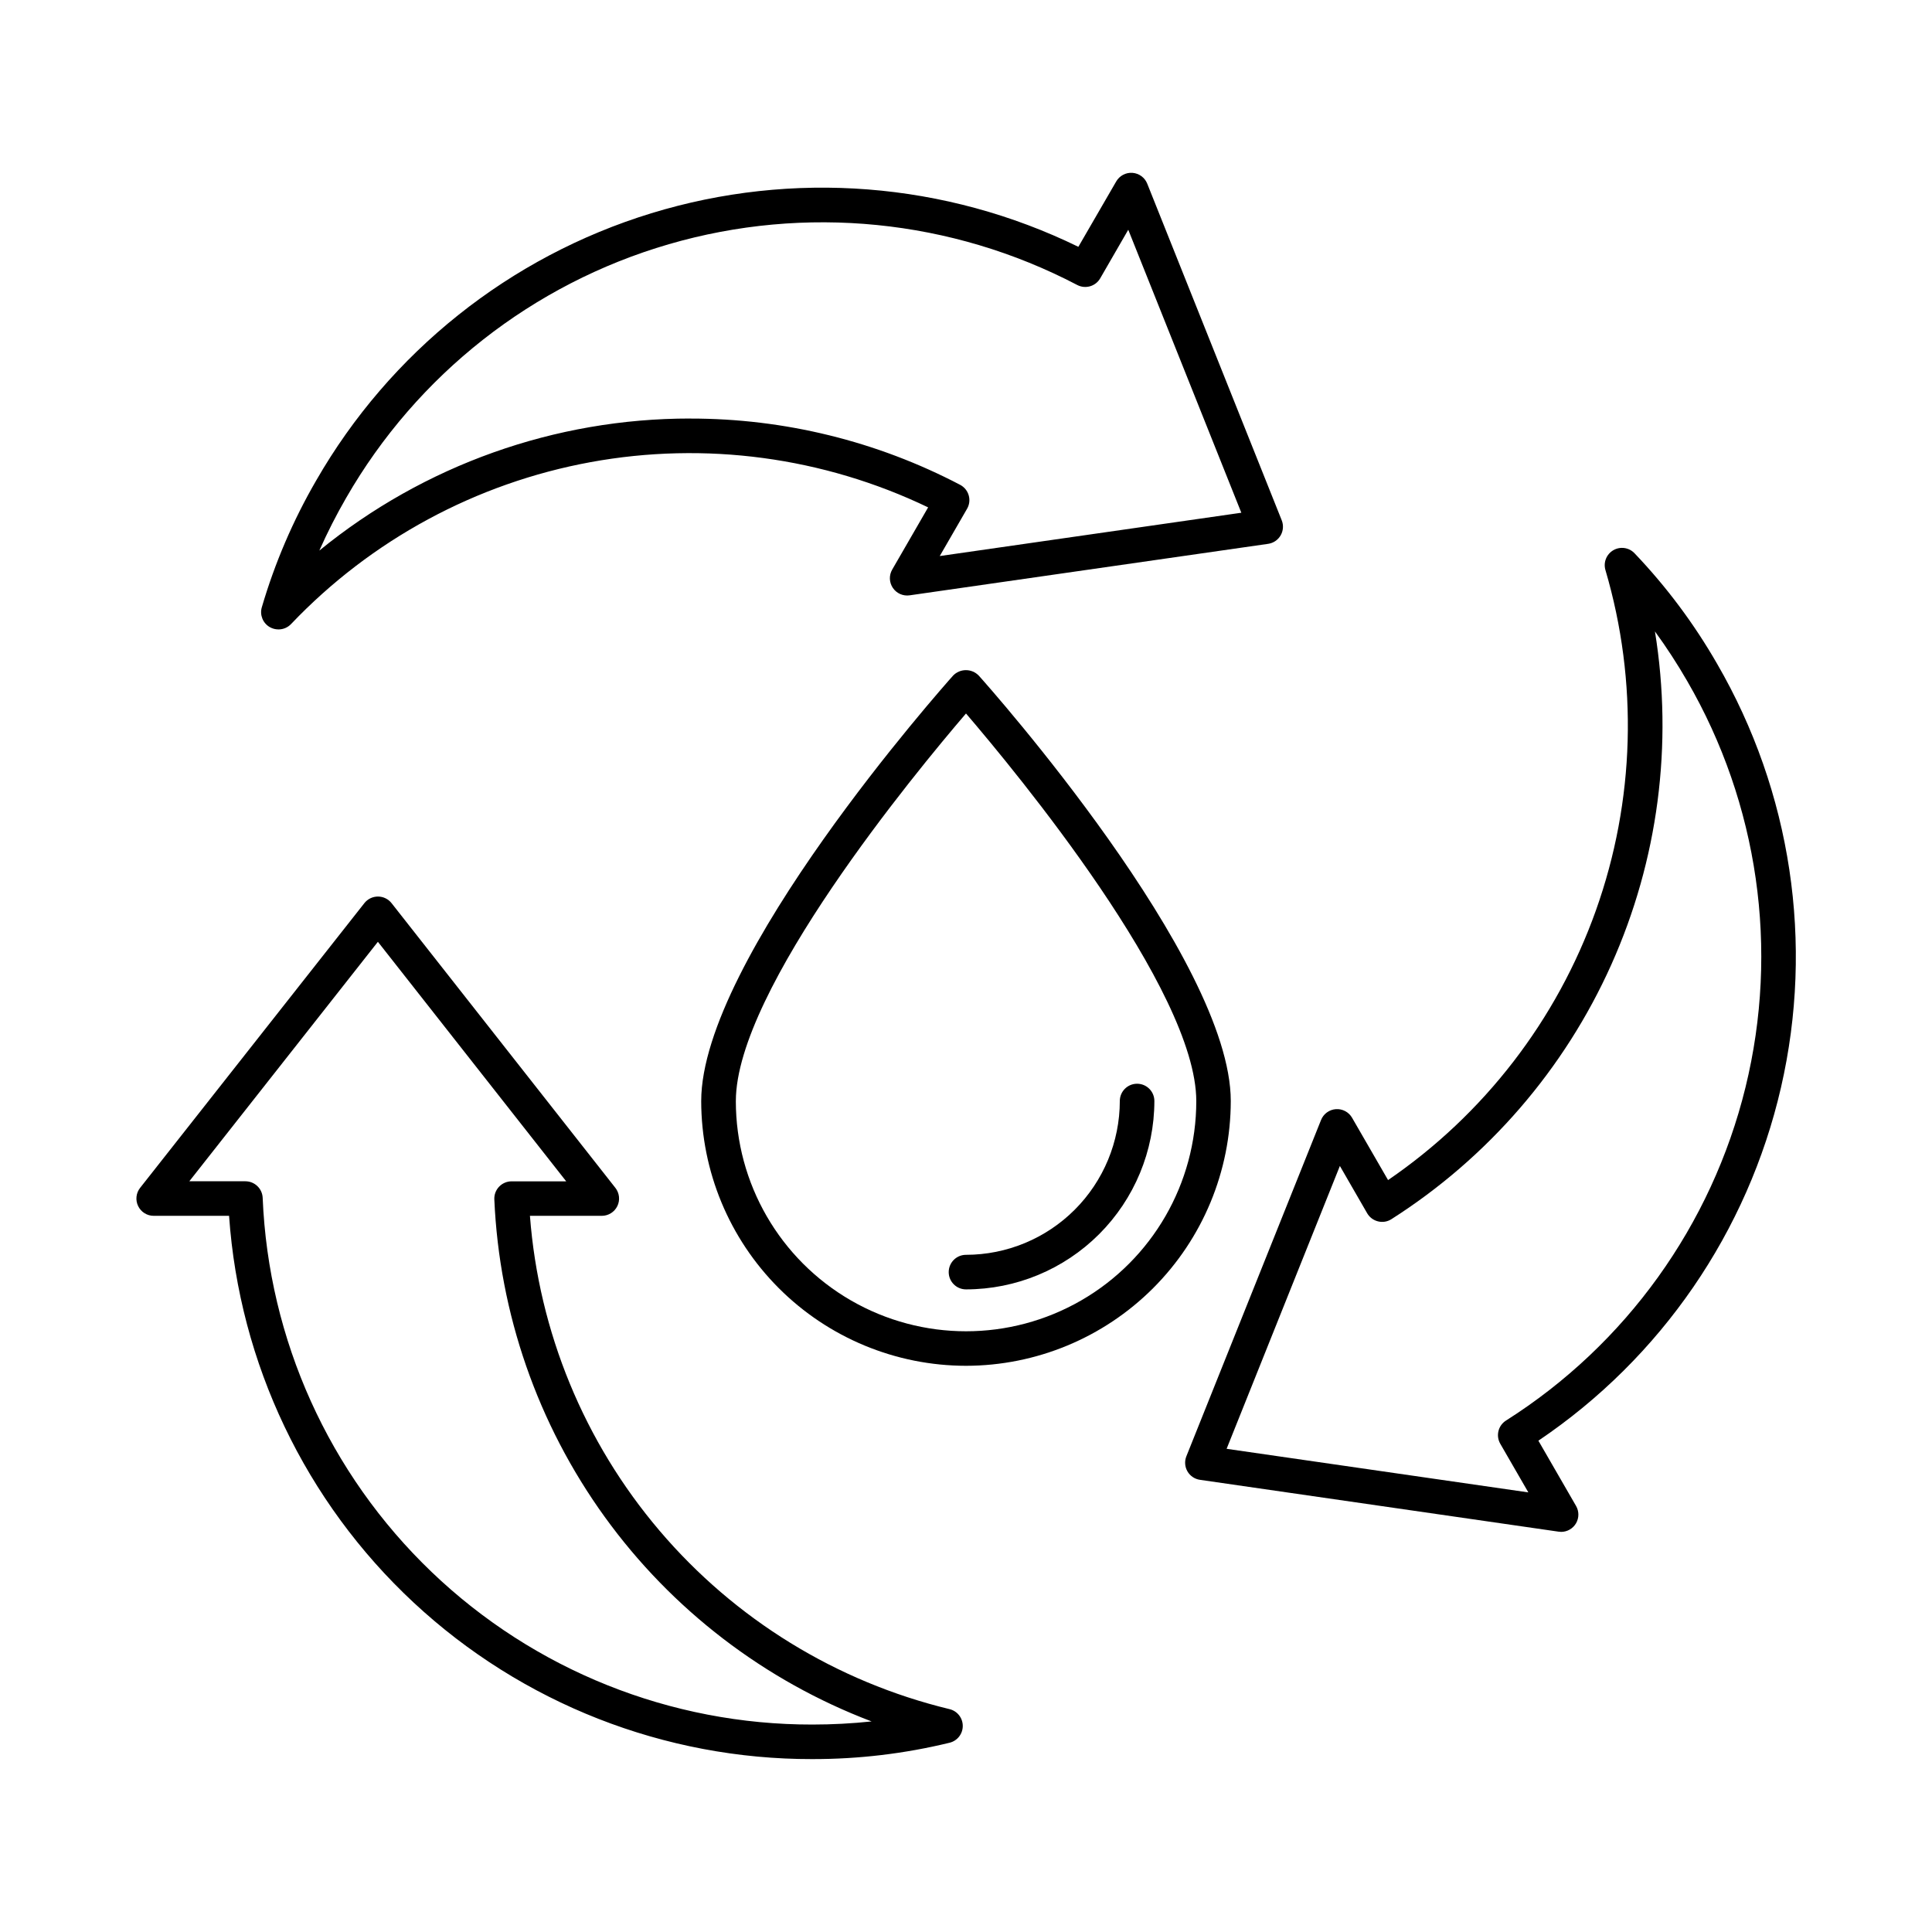
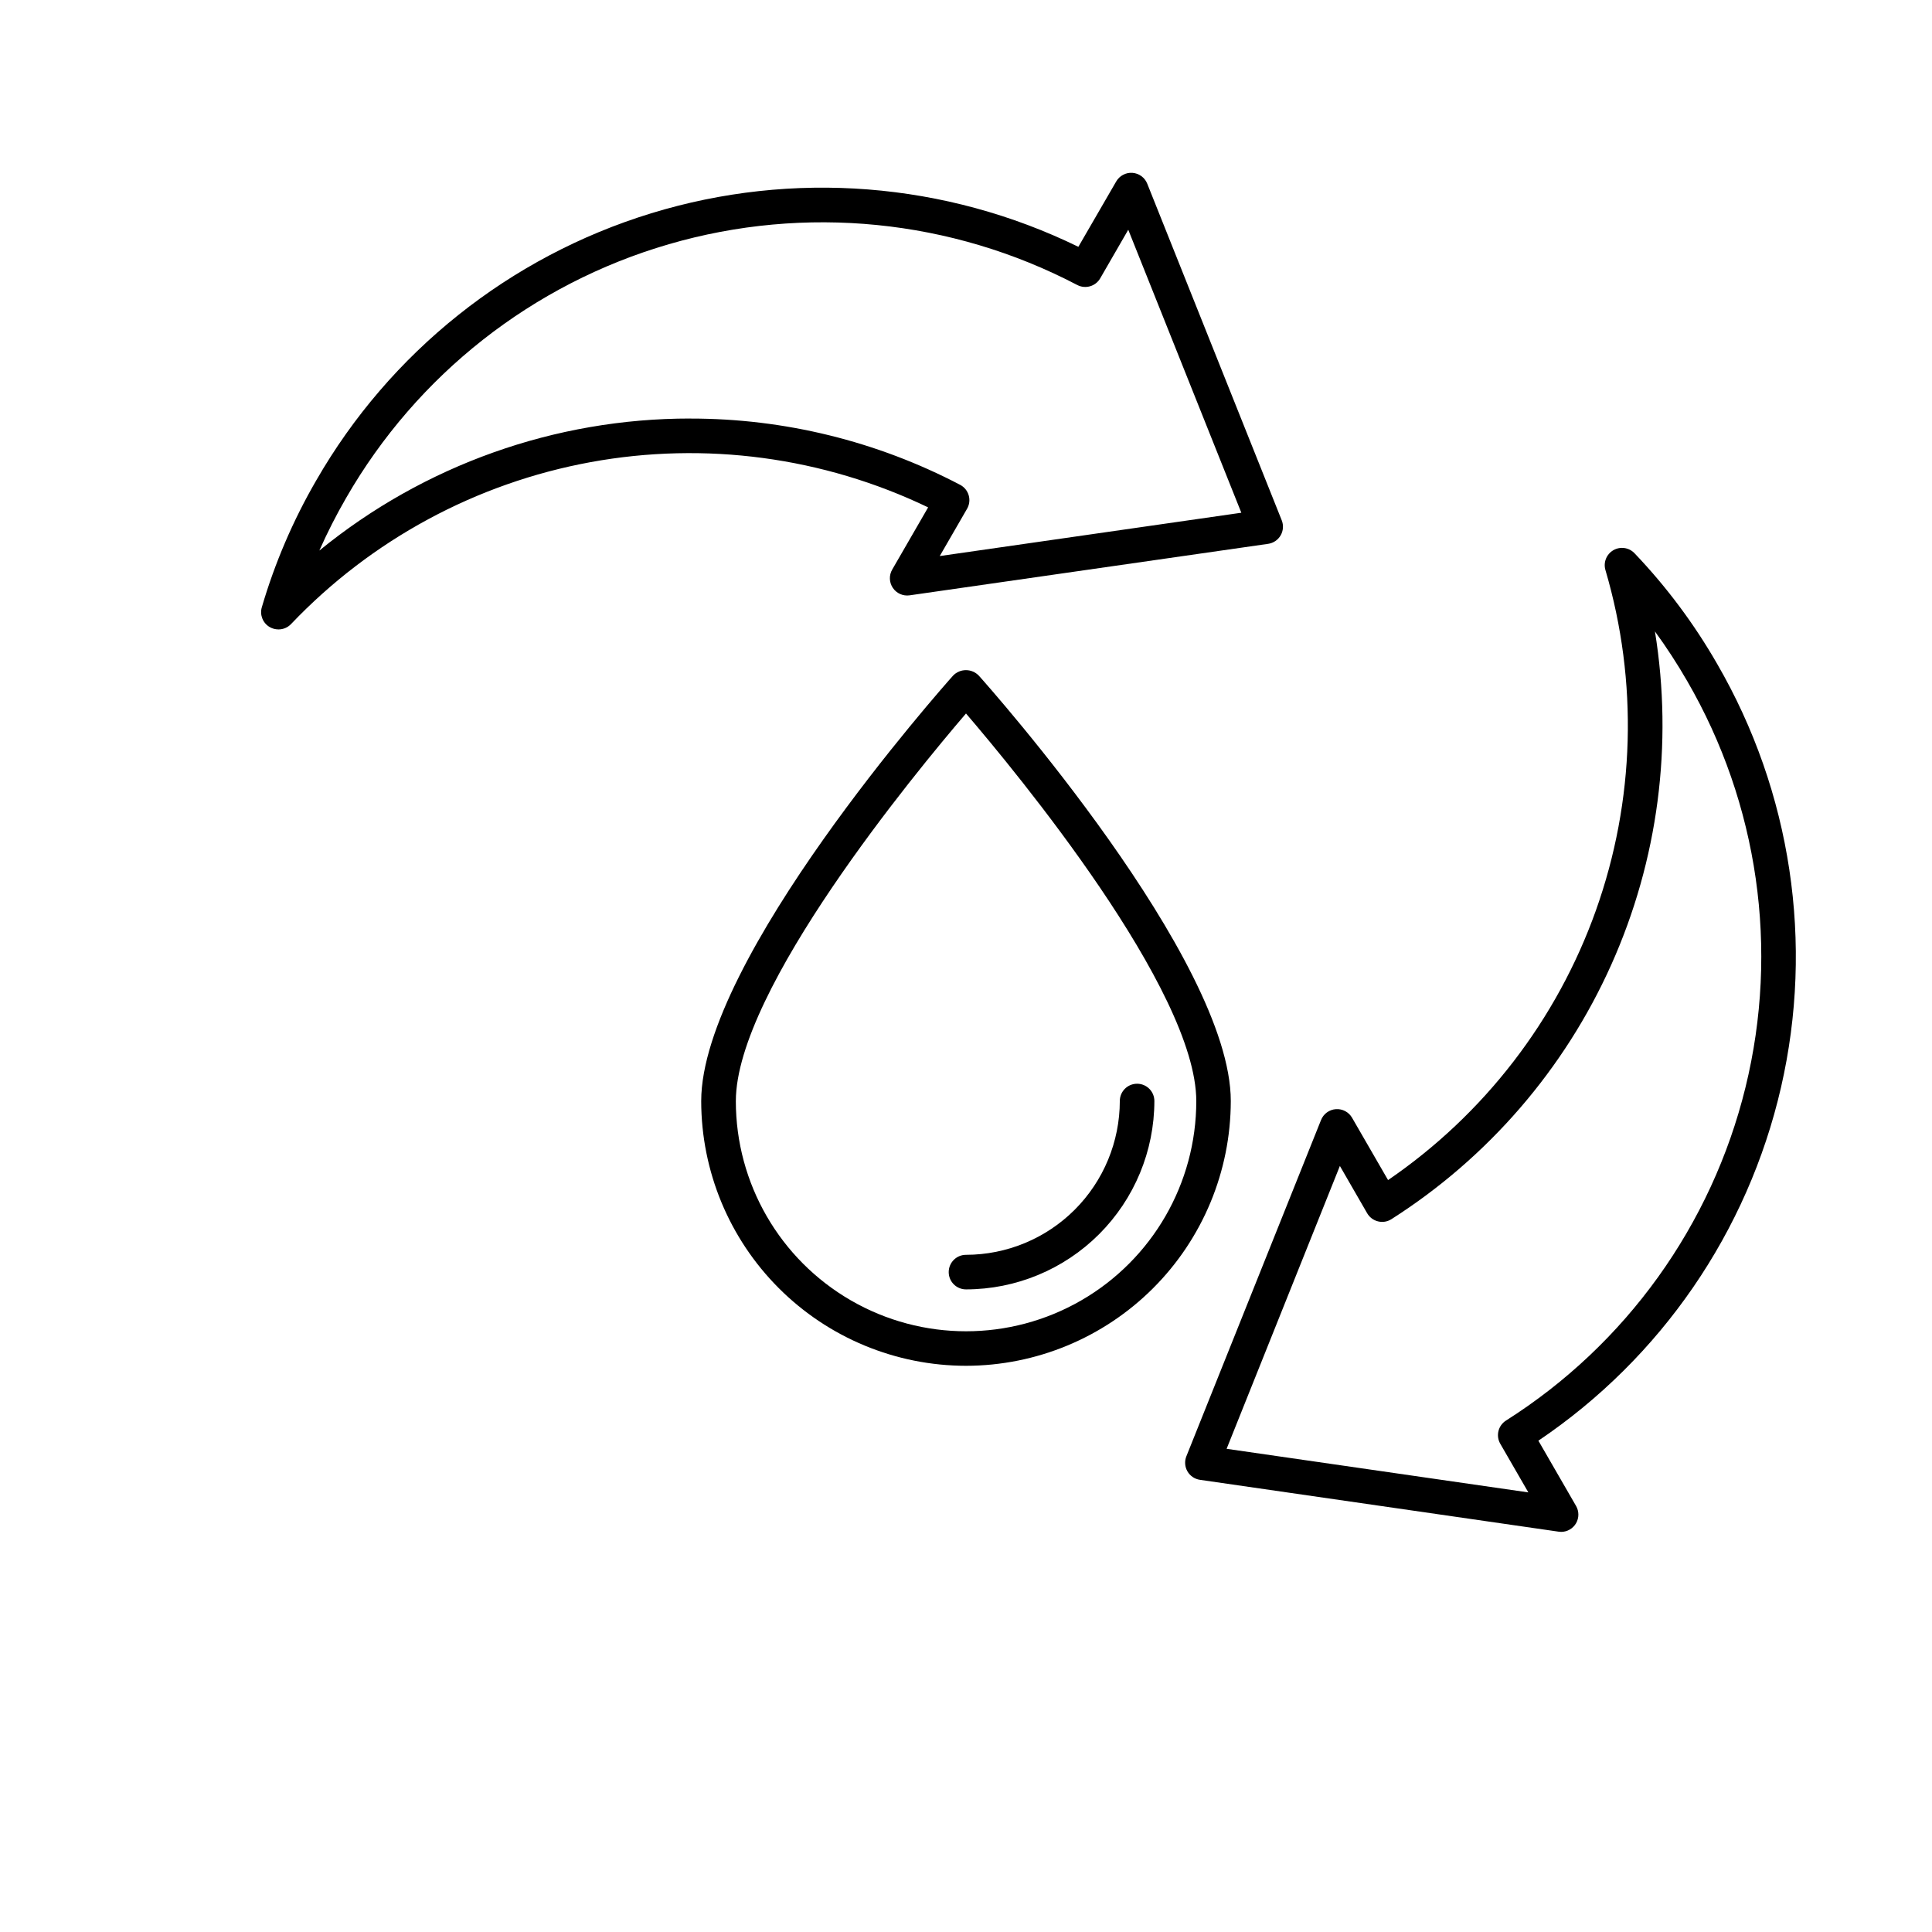
<svg xmlns="http://www.w3.org/2000/svg" fill="#000000" width="800px" height="800px" version="1.1" viewBox="144 144 512 512">
  <g>
-     <path d="m359.33 610.18c-39.223 0.07-77.008-14.758-105.71-41.484-28.707-26.727-46.188-63.359-48.914-102.49h-19.973c-1.754 0.004-3.356-1-4.121-2.578-0.77-1.578-0.566-3.457 0.52-4.836l59.43-75.453c0.867-1.102 2.195-1.746 3.598-1.746 1.406 0 2.734 0.645 3.602 1.746l59.32 75.457c1.082 1.379 1.285 3.258 0.52 4.832-0.766 1.578-2.367 2.578-4.121 2.578h-19.043c2.344 30.746 14.367 59.953 34.344 83.441 19.973 23.484 46.875 40.043 76.844 47.289 2.059 0.492 3.512 2.328 3.516 4.441 0.008 2.117-1.434 3.961-3.488 4.465-11.891 2.894-24.082 4.352-36.32 4.336zm-165.16-153.13h14.863-0.004c2.457 0 4.477 1.934 4.582 4.387 1.547 37.586 17.586 73.113 44.75 99.133 27.164 26.023 63.348 40.52 100.96 40.453 5.231 0 10.457-0.277 15.66-0.828-28.367-10.77-52.953-29.613-70.723-54.203-17.77-24.594-27.941-53.852-29.258-84.164-0.051-1.246 0.41-2.457 1.277-3.356 0.863-0.898 2.055-1.406 3.305-1.406h14.469l-49.906-63.48z" />
    <path d="m557.71 549.96c-0.223 0-0.441-0.016-0.656-0.051l-95.059-13.742c-1.391-0.199-2.609-1.027-3.312-2.242-0.699-1.215-0.805-2.688-0.285-3.988l35.684-89.105c0.648-1.645 2.18-2.769 3.938-2.894 1.762-0.125 3.438 0.773 4.309 2.309l9.523 16.488h-0.004c25.449-17.406 44.734-42.422 55.082-71.461 10.352-29.043 11.238-60.613 2.531-90.191-0.605-2.027 0.258-4.203 2.09-5.269 1.828-1.062 4.148-0.734 5.609 0.797 8.449 8.855 15.801 18.699 21.898 29.312 19.664 33.93 25.715 74.059 16.922 112.28s-31.773 71.668-64.289 93.594l9.984 17.301v-0.004c0.816 1.418 0.816 3.164 0 4.582-0.816 1.414-2.332 2.289-3.965 2.289zm-88.645-22.012 79.961 11.551-7.434-12.879c-1.227-2.125-0.562-4.836 1.504-6.152 31.777-20.133 54.527-51.785 63.48-88.324 8.953-36.539 3.414-75.121-15.457-107.67-2.613-4.527-5.465-8.914-8.543-13.141 4.859 29.949 0.832 60.664-11.582 88.352-12.414 27.684-32.672 51.121-58.262 67.414-1.055 0.676-2.336 0.883-3.547 0.578-1.211-0.297-2.246-1.074-2.871-2.152l-7.231-12.535z" />
    <path d="m217.79 310.8c-0.805 0-1.594-0.207-2.289-0.605-1.836-1.051-2.715-3.223-2.121-5.25 3.441-11.742 8.277-23.027 14.414-33.613 19.547-34.004 51.277-59.312 88.773-70.809 37.496-11.496 77.961-8.32 113.21 8.883l10.016-17.297c0.875-1.535 2.551-2.43 4.309-2.305 1.762 0.125 3.293 1.254 3.938 2.894l35.633 89.188c0.52 1.305 0.414 2.773-0.289 3.992-0.699 1.215-1.922 2.043-3.312 2.242l-95.016 13.648h0.004c-1.738 0.25-3.465-0.516-4.445-1.969-0.984-1.449-1.051-3.336-0.172-4.856l9.523-16.488h-0.004c-27.797-13.344-59.105-17.543-89.438-11.988-30.328 5.555-58.121 20.574-79.383 42.902-0.871 0.918-2.082 1.438-3.348 1.43zm109.14-55.879v0.004c24.91-0.027 49.453 6 71.52 17.562 1.105 0.582 1.922 1.586 2.266 2.781 0.348 1.199 0.191 2.484-0.434 3.562l-7.238 12.531 79.922-11.48-29.965-74.996-7.43 12.871c-1.223 2.125-3.91 2.906-6.086 1.773-33.324-17.453-72.109-21.328-108.23-10.812-36.117 10.512-66.762 34.602-85.512 67.215-2.617 4.527-4.992 9.191-7.113 13.973 27.75-22.652 62.477-35.016 98.297-34.992z" />
-     <path d="m400 505.95c-18.605-0.016-36.441-7.41-49.598-20.562-13.156-13.156-20.555-30.992-20.574-49.594 0-37.559 64.012-109.69 66.738-112.74h-0.004c0.895-0.934 2.129-1.461 3.418-1.461 1.289 0 2.523 0.527 3.418 1.461 2.75 3.051 66.773 75.168 66.773 112.74-0.027 18.602-7.43 36.434-20.582 49.586-13.156 13.152-30.988 20.551-49.59 20.57zm0-172.87c-13.32 15.539-60.992 73.227-60.992 102.71l-0.004 0.004c0 21.797 11.629 41.938 30.508 52.836 18.875 10.898 42.133 10.898 61.012 0 18.875-10.898 30.504-31.039 30.504-52.836-0.016-29.484-47.719-87.168-61.027-102.71z" />
+     <path d="m400 505.95c-18.605-0.016-36.441-7.41-49.598-20.562-13.156-13.156-20.555-30.992-20.574-49.594 0-37.559 64.012-109.69 66.738-112.74c0.895-0.934 2.129-1.461 3.418-1.461 1.289 0 2.523 0.527 3.418 1.461 2.75 3.051 66.773 75.168 66.773 112.74-0.027 18.602-7.43 36.434-20.582 49.586-13.156 13.152-30.988 20.551-49.59 20.57zm0-172.87c-13.32 15.539-60.992 73.227-60.992 102.71l-0.004 0.004c0 21.797 11.629 41.938 30.508 52.836 18.875 10.898 42.133 10.898 61.012 0 18.875-10.898 30.504-31.039 30.504-52.836-0.016-29.484-47.719-87.168-61.027-102.71z" />
    <path d="m400 485.7c-2.531 0-4.582-2.047-4.582-4.578s2.051-4.582 4.582-4.582c10.805-0.008 21.168-4.309 28.809-11.949 7.644-7.641 11.941-18.004 11.953-28.812 0-2.527 2.051-4.578 4.578-4.578 2.531 0 4.582 2.051 4.582 4.578-0.016 13.238-5.281 25.926-14.637 35.285-9.359 9.359-22.051 14.625-35.285 14.637z" />
  </g>
</svg>